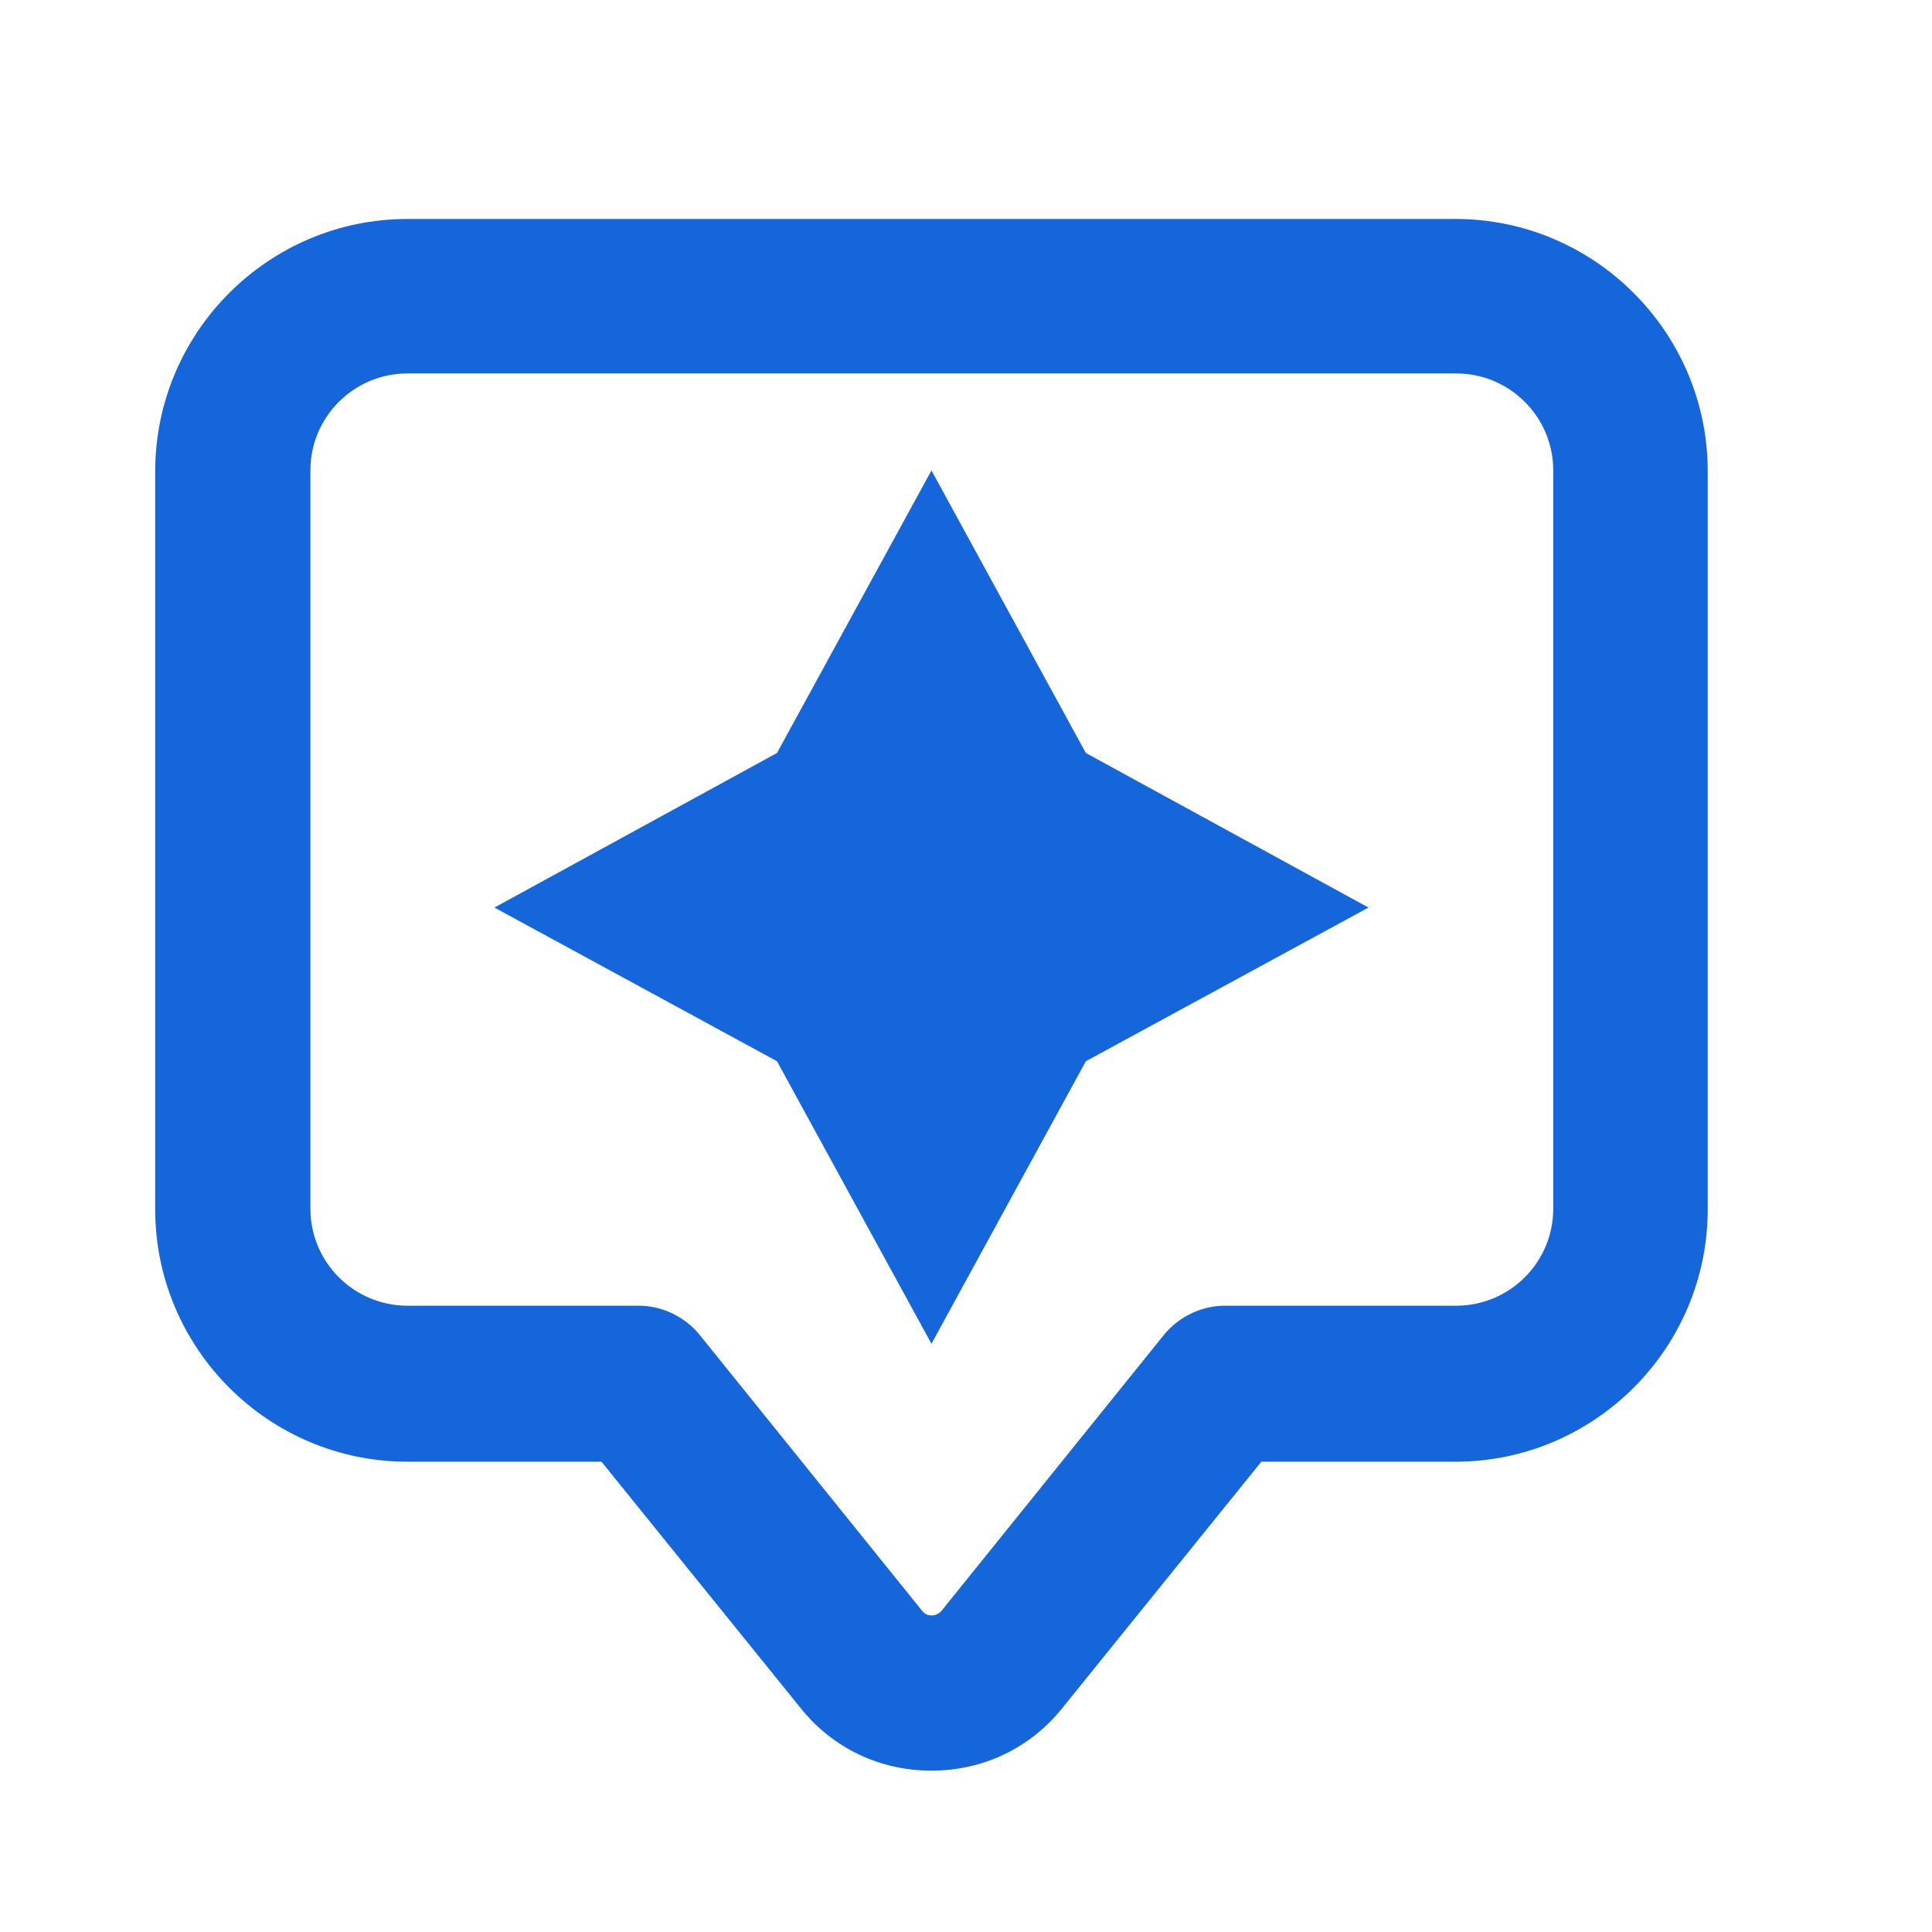
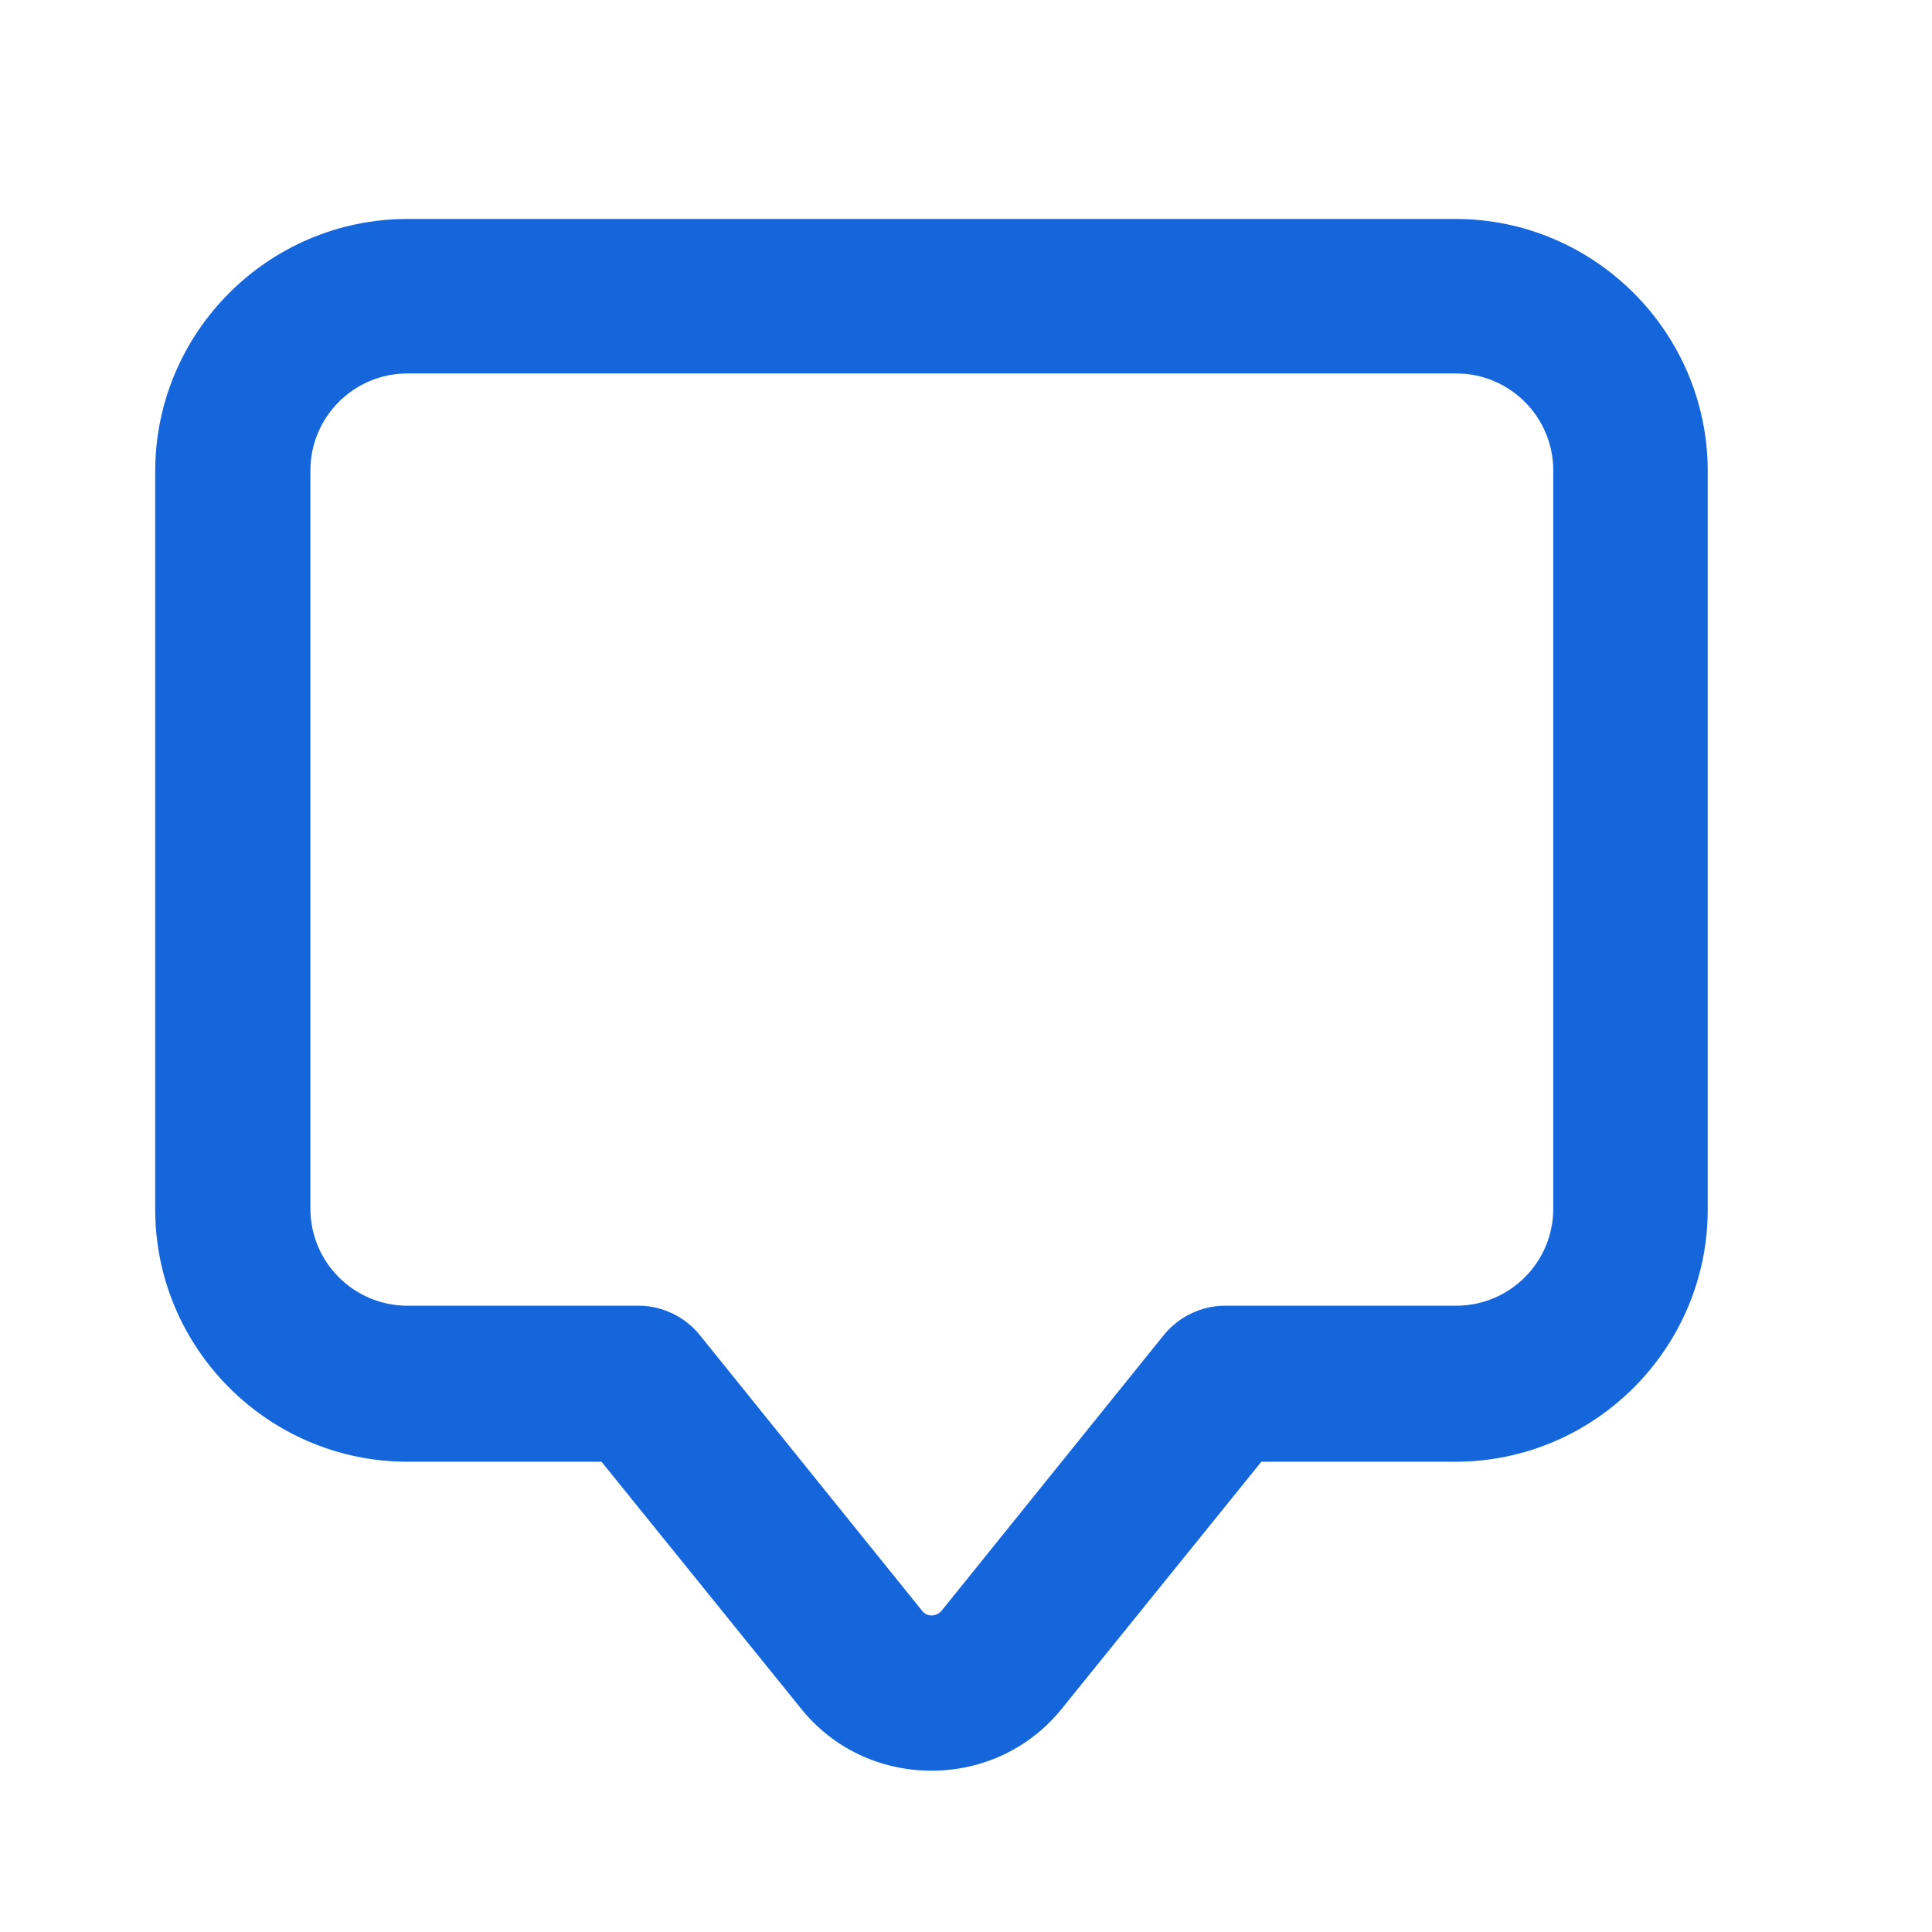
<svg xmlns="http://www.w3.org/2000/svg" width="24" height="24" viewBox="0 0 24 24" fill="none">
  <path d="M11.571 21.996C10.934 21.996 10.346 21.717 9.951 21.225L7.472 18.158H5.062C3.335 18.158 1.928 16.75 1.928 15.024V5.854C1.928 4.128 3.335 2.72 5.062 2.72H18.08C19.806 2.72 21.214 4.128 21.214 5.854V15.024C21.214 16.75 19.806 18.158 18.08 18.158H15.669L13.191 21.225C12.795 21.717 12.207 21.996 11.571 21.996ZM5.062 4.639C4.396 4.639 3.856 5.179 3.856 5.844V15.015C3.856 15.68 4.396 16.22 5.062 16.22H7.935C8.224 16.22 8.504 16.355 8.687 16.577L11.455 20.01C11.513 20.087 11.629 20.087 11.696 20.01L14.463 16.577C14.647 16.355 14.926 16.22 15.216 16.22H18.089C18.755 16.22 19.295 15.68 19.295 15.015V5.844C19.295 5.179 18.755 4.639 18.089 4.639H5.071H5.062Z" fill="#1666DB" />
-   <path d="M11.571 5.844L13.489 9.354L17 11.274L13.489 13.183L11.571 16.693L9.652 13.183L6.142 11.274L9.652 9.354L11.571 5.844Z" fill="#1666DB" />
</svg>